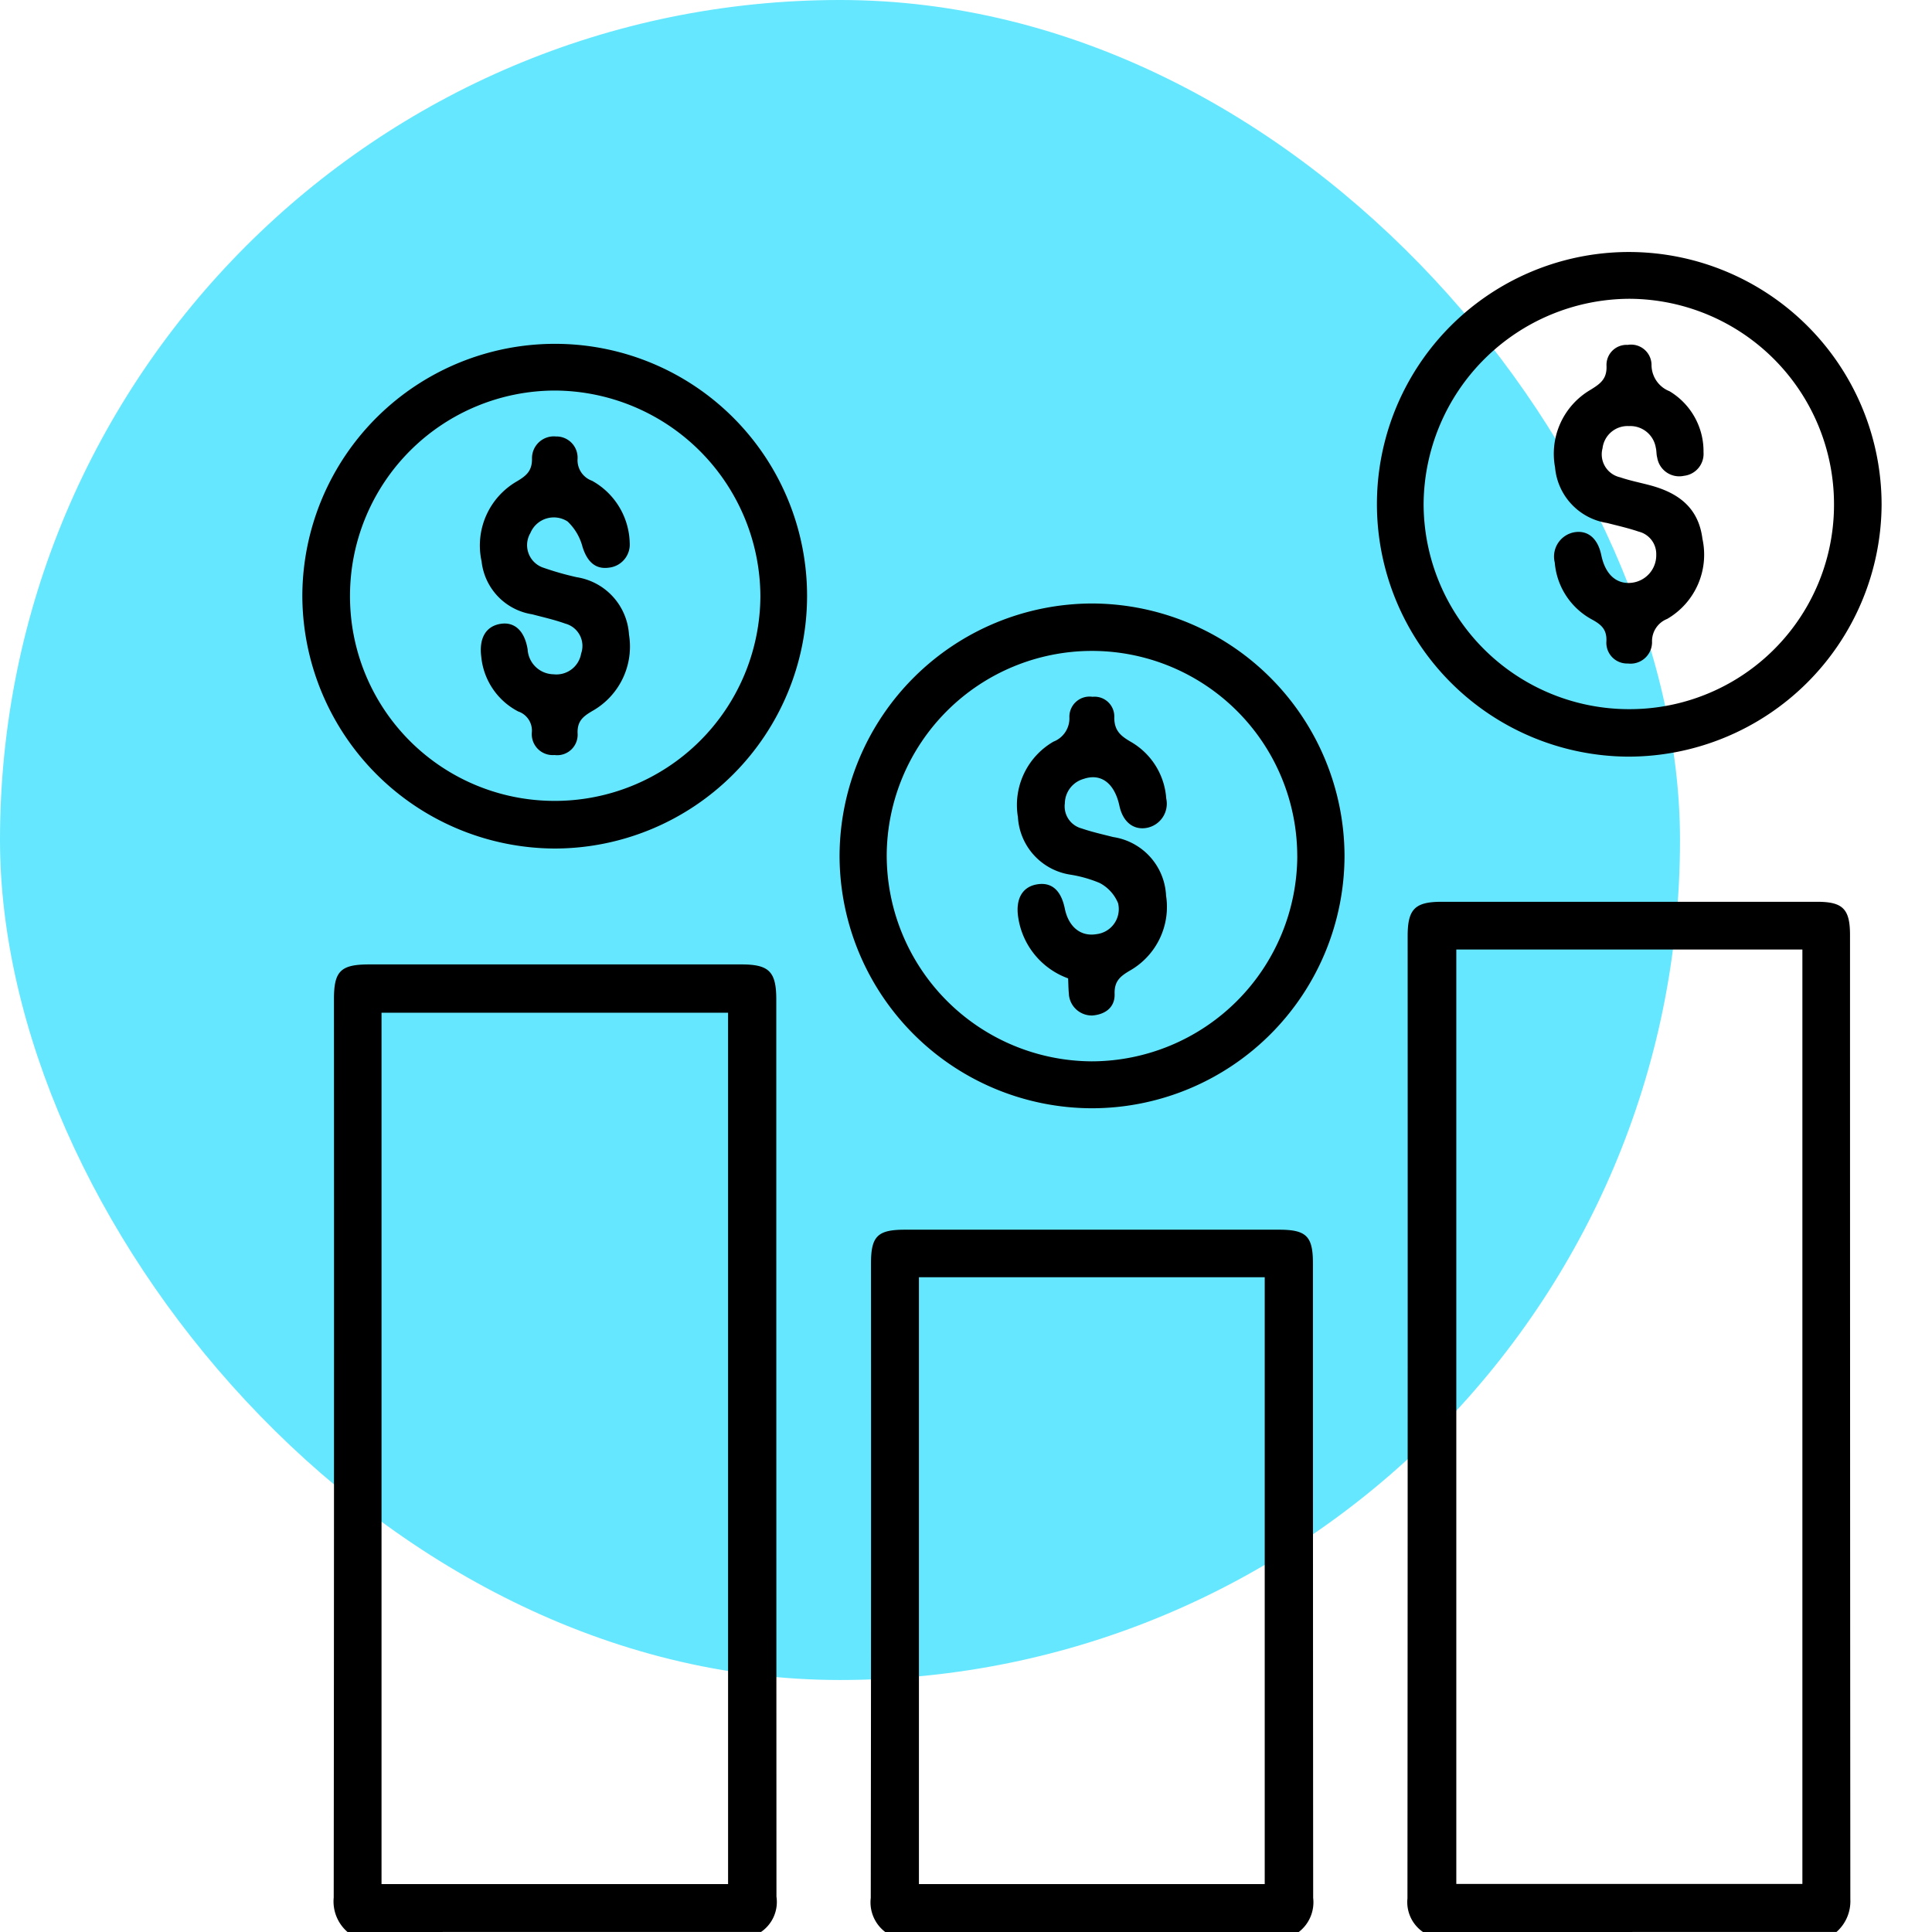
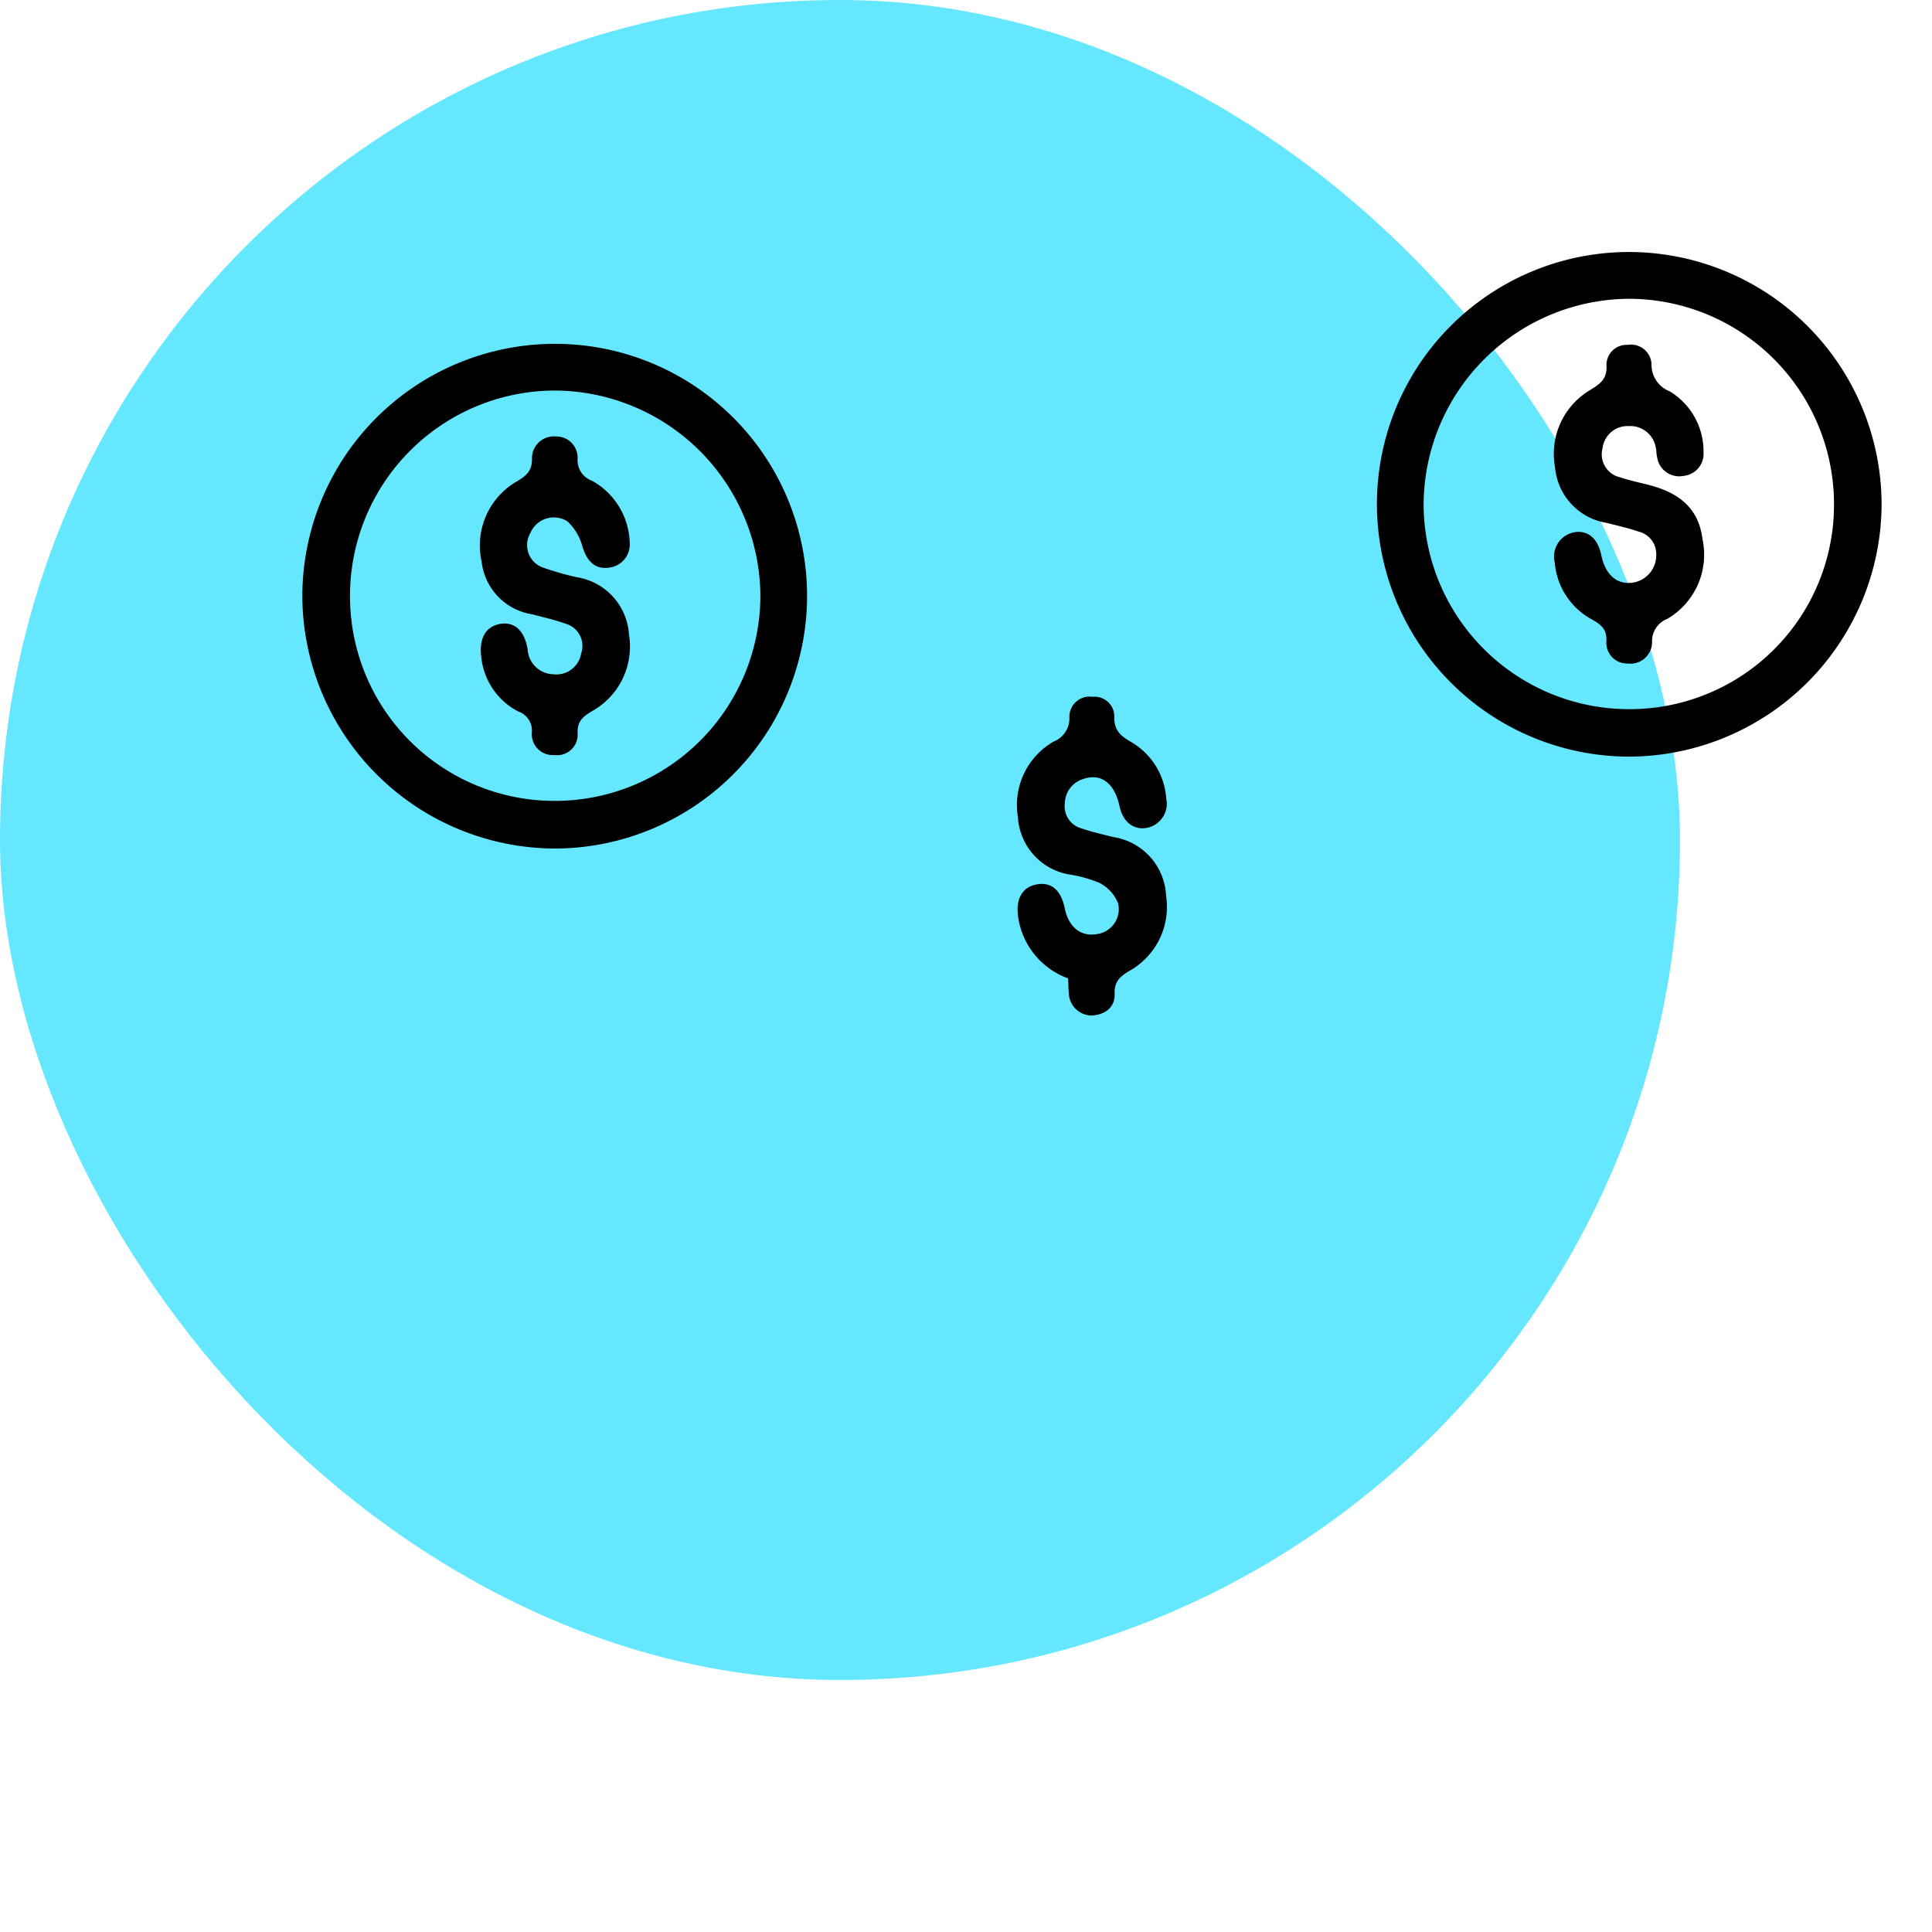
<svg xmlns="http://www.w3.org/2000/svg" width="115" height="115" viewBox="0 0 115 115">
  <g id="Group_55886" data-name="Group 55886" transform="translate(-5006 23950)">
    <rect id="Rectangle_6493" data-name="Rectangle 6493" width="100" height="100" rx="50" transform="translate(5006 -23950)" fill="#65e7ff" />
    <g id="Group_55825" data-name="Group 55825" transform="translate(742 -625)">
      <rect id="Rectangle_6649" data-name="Rectangle 6649" width="100" height="100" transform="translate(4279 -23310)" fill="none" />
      <g id="Group_55825-2" data-name="Group 55825" transform="translate(4129.056 -22790.436)">
-         <path id="Path_29396" data-name="Path 29396" d="M404.728-309.986a2.161,2.161,0,0,1-.923-2q.021-28.645.012-57.291c0-1.6.438-2.03,2.024-2.03q11.177,0,22.354,0c1.529,0,1.953.431,1.953,1.979q0,28.694.019,57.388a2.436,2.436,0,0,1-.825,1.953Zm1.985-58.479v55.618h20.6v-55.618Z" transform="translate(-185.084 -109.579)" />
-         <path id="Path_29397" data-name="Path 29397" d="M160.91-299.423a2.4,2.4,0,0,1-.822-2.049q.028-26.749.015-53.5c0-1.647.406-2.044,2.092-2.044q11.082,0,22.165,0c1.645,0,2.072.429,2.072,2.091q0,26.7.01,53.4a2.165,2.165,0,0,1-.918,2.1Zm22.652-54.718H162.934v51.866h20.628Z" transform="translate(-5.28 -120.142)" />
-         <path id="Path_29398" data-name="Path 29398" d="M282.851-254.689a2.214,2.214,0,0,1-.862-2.028q.027-18.888.014-37.776c0-1.615.394-2,2.023-2q11.129,0,22.259,0c1.63,0,2.024.384,2.024,2q0,18.888.014,37.776a2.233,2.233,0,0,1-.859,2.03Zm2.005-38.975v36.123h20.583v-36.123Z" transform="translate(-95.214 -164.875)" />
        <path id="Path_29399" data-name="Path 29399" d="M411.848-519.564a15.05,15.05,0,0,1,15.032,15.038,15.079,15.079,0,0,1-15.079,15,15.035,15.035,0,0,1-14.961-15A15.006,15.006,0,0,1,411.848-519.564Zm.012,27.212a12.165,12.165,0,0,0,12.187-12.235,12.229,12.229,0,0,0-12.163-12.192,12.3,12.3,0,0,0-12.265,12.217A12.231,12.231,0,0,0,411.86-492.352Z" transform="translate(-179.936)" />
-         <path id="Path_29400" data-name="Path 29400" d="M289.911-409.317a15.05,15.05,0,0,1-15.043-15.026,15.064,15.064,0,0,1,15.057-15.02,15.07,15.07,0,0,1,15,14.985A15.049,15.049,0,0,1,289.911-409.317Zm12.2-15.016A12.223,12.223,0,0,0,289.87-436.54a12.222,12.222,0,0,0-12.195,12.156,12.264,12.264,0,0,0,12.193,12.274A12.264,12.264,0,0,0,302.113-424.333Z" transform="translate(-89.95 -59.279)" />
        <path id="Path_29401" data-name="Path 29401" d="M182.984-483.538a15.045,15.045,0,0,1-15,14.974,15.084,15.084,0,0,1-15.044-15.041,15.037,15.037,0,0,1,15.162-15A15,15,0,0,1,182.984-483.538ZM167.923-471.4a12.235,12.235,0,0,0,12.282-12.174,12.29,12.29,0,0,0-12.227-12.251,12.22,12.22,0,0,0-12.2,12.147A12.173,12.173,0,0,0,167.923-471.4Z" transform="translate(0 -15.492)" />
        <path id="Path_29402" data-name="Path 29402" d="M446.218-491.978a1.315,1.315,0,0,1-1.166,1.4,1.328,1.328,0,0,1-1.592-1.092c-.053-.185-.033-.391-.082-.578a1.538,1.538,0,0,0-1.6-1.291,1.5,1.5,0,0,0-1.571,1.321,1.4,1.4,0,0,0,1.052,1.729c.583.2,1.193.317,1.789.477,1.665.447,2.871,1.322,3.106,3.186a4.421,4.421,0,0,1-2.1,4.766,1.423,1.423,0,0,0-.9,1.386,1.28,1.28,0,0,1-1.438,1.267,1.234,1.234,0,0,1-1.279-1.321c.032-.719-.314-1-.874-1.306a4.245,4.245,0,0,1-2.2-3.383,1.47,1.47,0,0,1,1.209-1.809c.788-.109,1.359.393,1.562,1.373.236,1.142.9,1.745,1.812,1.64a1.647,1.647,0,0,0,1.458-1.674,1.374,1.374,0,0,0-1.044-1.37c-.614-.209-1.25-.352-1.88-.514a3.674,3.674,0,0,1-3.1-3.316,4.409,4.409,0,0,1,2.093-4.6c.593-.365,1.009-.649.97-1.454a1.192,1.192,0,0,1,1.26-1.231,1.218,1.218,0,0,1,1.42,1.169,1.686,1.686,0,0,0,1.07,1.589A4.167,4.167,0,0,1,446.218-491.978Z" transform="translate(-209.874 -15.663)" />
        <path id="Path_29403" data-name="Path 29403" d="M318.474-401.31a4.571,4.571,0,0,1-2.968-3.612c-.173-1.082.22-1.814,1.076-1.976.888-.168,1.468.323,1.694,1.432.223,1.094.948,1.682,1.881,1.525a1.5,1.5,0,0,0,1.289-1.847,2.382,2.382,0,0,0-1.095-1.2,7.561,7.561,0,0,0-1.775-.5,3.681,3.681,0,0,1-3.091-3.427A4.356,4.356,0,0,1,317.6-415.4a1.486,1.486,0,0,0,.949-1.461,1.2,1.2,0,0,1,1.374-1.209,1.177,1.177,0,0,1,1.3,1.177c-.022.832.374,1.152,1.014,1.521a4.221,4.221,0,0,1,2.077,3.357,1.462,1.462,0,0,1-1.171,1.749c-.793.137-1.413-.367-1.616-1.315-.29-1.349-1.1-1.958-2.135-1.6a1.535,1.535,0,0,0-1.113,1.447,1.36,1.36,0,0,0,1,1.5c.613.211,1.251.353,1.881.513a3.7,3.7,0,0,1,3.144,3.487,4.364,4.364,0,0,1-2.162,4.467c-.584.344-.924.637-.9,1.384.024.8-.558,1.223-1.327,1.283a1.368,1.368,0,0,1-1.4-1.335C318.489-400.723,318.488-401.015,318.474-401.31Z" transform="translate(-119.951 -75.018)" />
        <path id="Path_29404" data-name="Path 29404" d="M202.479-471.179a1.388,1.388,0,0,1-1.231,1.5c-.81.117-1.3-.355-1.577-1.235a3.182,3.182,0,0,0-.889-1.512,1.508,1.508,0,0,0-2.212.683,1.417,1.417,0,0,0,.794,2.076,17.4,17.4,0,0,0,1.966.558,3.691,3.691,0,0,1,3.107,3.415,4.4,4.4,0,0,1-2.186,4.55c-.552.325-.892.6-.874,1.309a1.219,1.219,0,0,1-1.377,1.31,1.246,1.246,0,0,1-1.345-1.358,1.2,1.2,0,0,0-.812-1.235,4.11,4.11,0,0,1-2.2-3.264c-.138-1.1.272-1.8,1.13-1.948.84-.145,1.451.4,1.631,1.517a1.572,1.572,0,0,0,1.543,1.482,1.493,1.493,0,0,0,1.641-1.234,1.374,1.374,0,0,0-.943-1.782c-.64-.23-1.309-.379-1.969-.554a3.584,3.584,0,0,1-3.013-3.15,4.406,4.406,0,0,1,2.1-4.763c.581-.346.917-.634.9-1.381a1.3,1.3,0,0,1,1.423-1.292,1.263,1.263,0,0,1,1.291,1.322,1.3,1.3,0,0,0,.86,1.315A4.349,4.349,0,0,1,202.479-471.179Z" transform="translate(-30.053 -31.097)" />
      </g>
    </g>
  </g>
</svg>